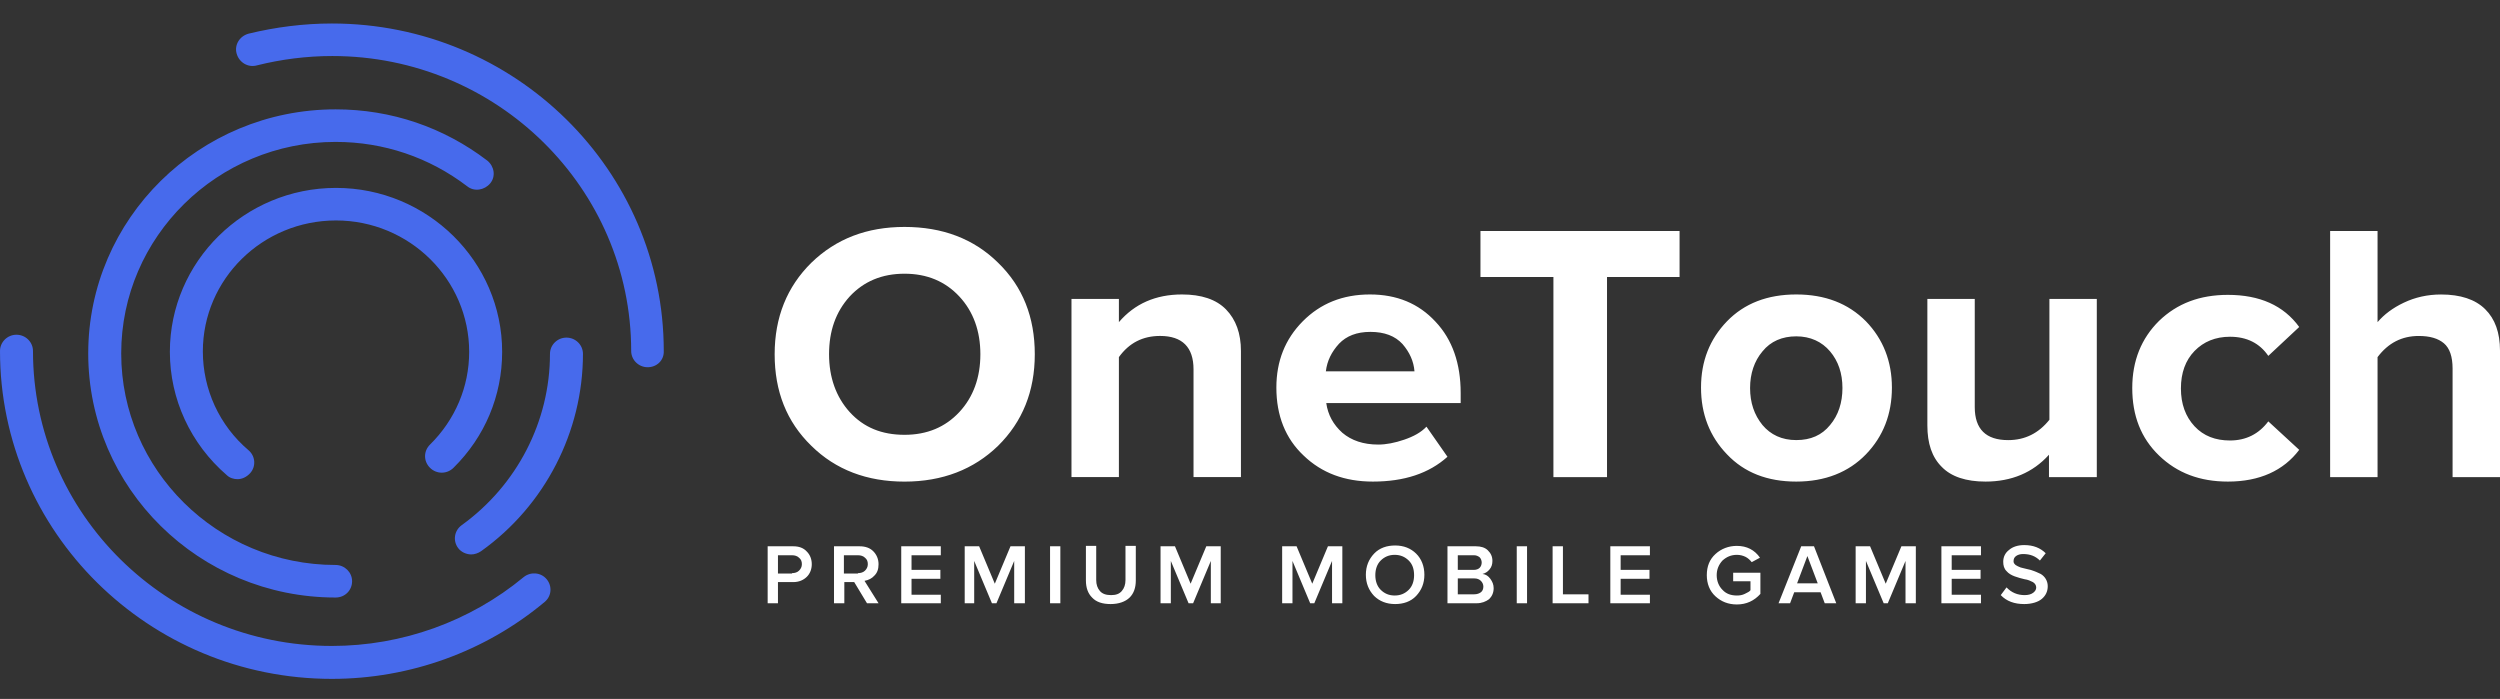
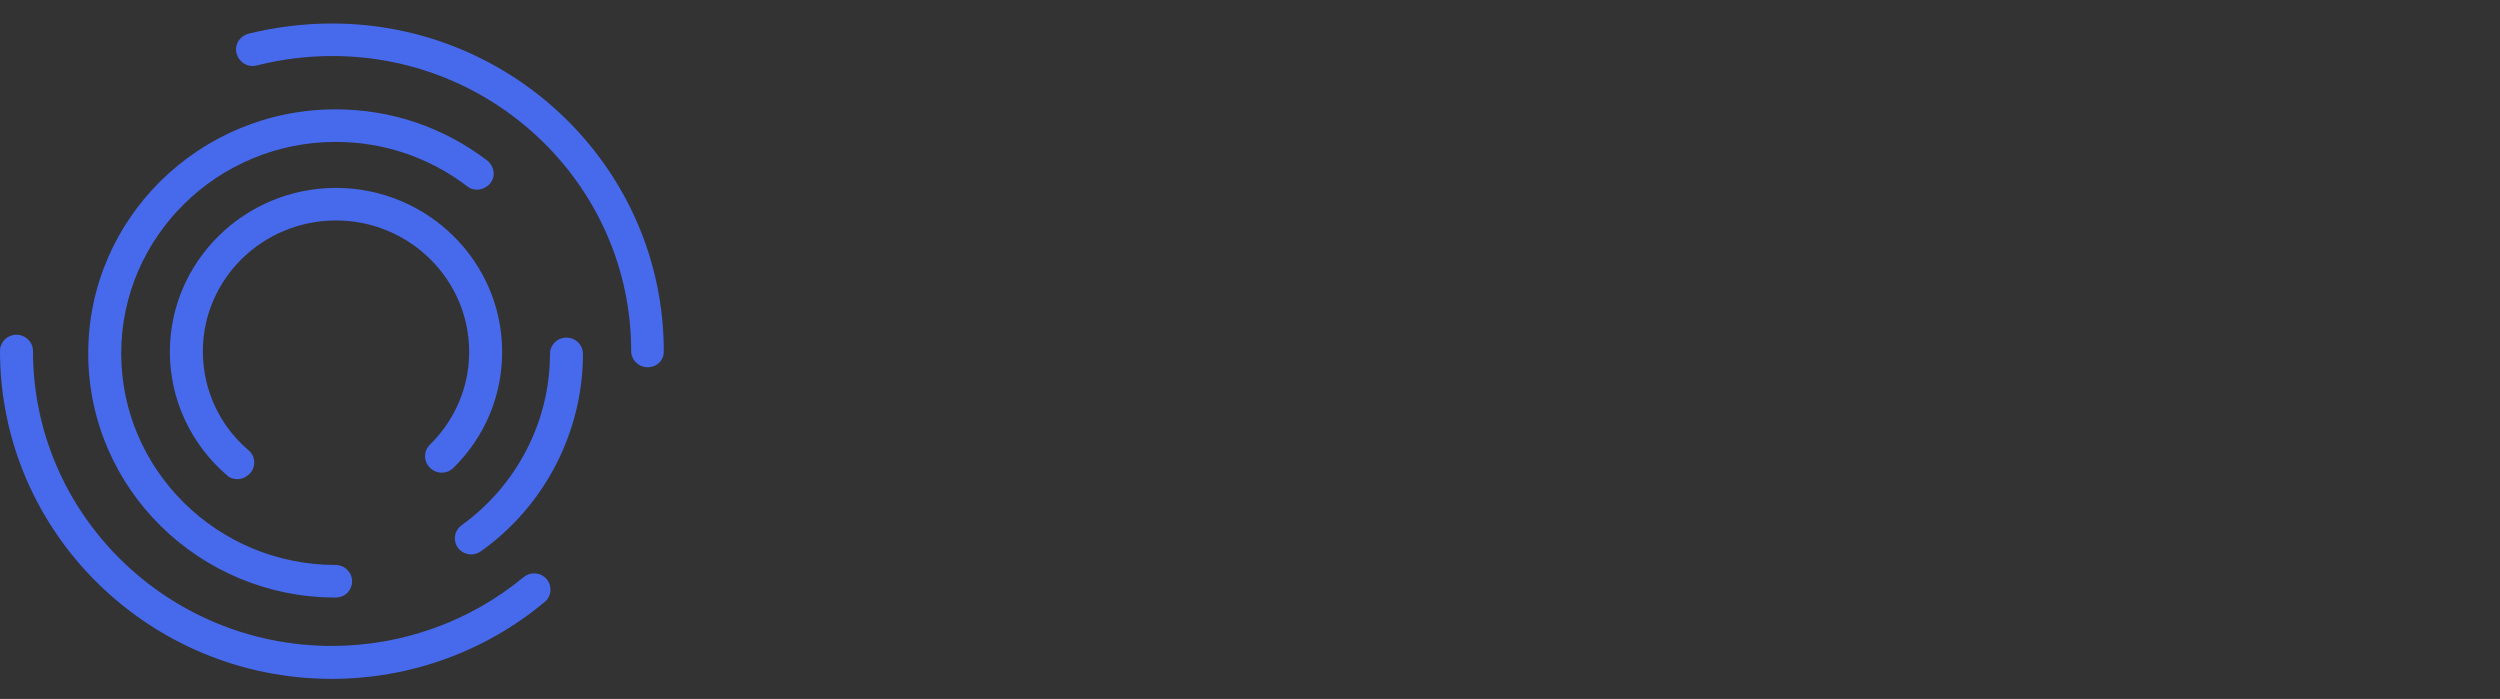
<svg xmlns="http://www.w3.org/2000/svg" width="93" height="26" viewBox="0 0 93 26" fill="none">
  <rect x="0" y="0" width="93" height="26" fill="#333333" stroke="none" />
  <path fill-rule="evenodd" clip-rule="evenodd" d="M23.48 13.056C23.48 13.389 23.756 13.661 24.094 13.661C24.431 13.661 24.707 13.404 24.692 13.056C24.692 6.337 19.155 0.874 12.346 0.874C11.288 0.874 10.245 1.01 9.248 1.252C8.911 1.343 8.711 1.676 8.803 1.994C8.895 2.327 9.233 2.523 9.555 2.433C10.46 2.205 11.411 2.084 12.361 2.084C18.496 2.084 23.48 7.003 23.48 13.056ZM3.282 13.148C3.282 18.157 7.408 22.228 12.484 22.228C12.837 22.228 13.098 21.955 13.098 21.622C13.098 21.29 12.822 21.017 12.484 21.017C8.083 21.017 4.509 17.476 4.509 13.148C4.509 8.805 8.098 5.279 12.484 5.279C14.278 5.279 15.966 5.854 17.377 6.928C17.637 7.14 18.021 7.079 18.235 6.822C18.45 6.565 18.389 6.187 18.128 5.975C16.502 4.734 14.555 4.068 12.484 4.068C7.408 4.068 3.282 8.139 3.282 13.148ZM8.834 17.825C8.696 17.825 8.543 17.78 8.435 17.674C7.086 16.509 6.319 14.844 6.319 13.089C6.319 9.729 9.095 6.99 12.499 6.99C15.904 6.99 18.68 9.729 18.68 13.089C18.68 14.723 18.036 16.252 16.87 17.402C16.625 17.644 16.241 17.644 15.996 17.402C15.751 17.16 15.751 16.781 15.996 16.539C16.932 15.616 17.453 14.39 17.453 13.089C17.453 10.395 15.229 8.201 12.499 8.201C9.769 8.201 7.546 10.38 7.546 13.073C7.546 14.481 8.159 15.828 9.248 16.751C9.509 16.978 9.524 17.356 9.309 17.598C9.171 17.75 9.003 17.825 8.834 17.825ZM17.53 20.625C17.346 20.625 17.146 20.534 17.039 20.382C16.839 20.11 16.901 19.732 17.177 19.535C19.232 18.052 20.459 15.676 20.459 13.164C20.459 12.831 20.735 12.559 21.072 12.559C21.41 12.559 21.686 12.831 21.686 13.164C21.686 16.054 20.275 18.809 17.898 20.503C17.79 20.579 17.652 20.625 17.53 20.625ZM12.346 25.254C5.536 25.254 0 19.791 0 13.057C0 12.724 0.276 12.452 0.613 12.452C0.951 12.452 1.227 12.724 1.227 13.057C1.227 19.11 6.211 24.029 12.346 24.029C14.953 24.029 17.484 23.12 19.477 21.471C19.738 21.259 20.122 21.289 20.336 21.547C20.551 21.804 20.52 22.182 20.259 22.394C18.051 24.24 15.245 25.254 12.346 25.254Z" fill="#476AEC" />
-   <path fill-rule="evenodd" clip-rule="evenodd" d="M30.182 16.584C31.087 17.477 32.252 17.916 33.648 17.916C35.059 17.916 36.224 17.462 37.129 16.584C38.034 15.691 38.494 14.556 38.494 13.179C38.494 11.802 38.05 10.667 37.129 9.774C36.224 8.881 35.059 8.442 33.648 8.442C32.252 8.442 31.102 8.881 30.182 9.774C29.277 10.667 28.817 11.802 28.817 13.179C28.817 14.556 29.262 15.691 30.182 16.584ZM33.648 16.175C32.804 16.175 32.13 15.903 31.608 15.328C31.102 14.768 30.841 14.041 30.841 13.179C30.841 12.316 31.087 11.605 31.608 11.03C32.13 10.47 32.804 10.182 33.648 10.182C34.491 10.182 35.166 10.47 35.688 11.03C36.209 11.59 36.47 12.316 36.47 13.179C36.47 14.041 36.209 14.768 35.688 15.328C35.166 15.888 34.491 16.175 33.648 16.175ZM44.399 17.748H46.163V13.057C46.163 12.406 45.978 11.892 45.61 11.513C45.242 11.135 44.69 10.954 43.969 10.954C42.988 10.954 42.206 11.302 41.623 11.983V11.12H39.859V17.748H41.623V13.284C42.006 12.754 42.512 12.497 43.157 12.497C43.985 12.497 44.399 12.921 44.399 13.738V17.748ZM51.07 17.915C50.027 17.915 49.169 17.597 48.494 16.946C47.819 16.311 47.481 15.463 47.481 14.419C47.481 13.435 47.804 12.618 48.463 11.952C49.123 11.287 49.951 10.954 50.963 10.954C51.96 10.954 52.773 11.287 53.401 11.967C54.03 12.633 54.337 13.526 54.337 14.616V14.994H49.337C49.399 15.433 49.598 15.796 49.935 16.099C50.273 16.386 50.718 16.538 51.27 16.538C51.561 16.538 51.883 16.477 52.236 16.356C52.589 16.235 52.865 16.084 53.064 15.872L53.846 16.992C53.156 17.612 52.236 17.915 51.07 17.915ZM52.619 13.814C52.589 13.435 52.435 13.102 52.175 12.8C51.898 12.497 51.5 12.346 50.978 12.346C50.472 12.346 50.089 12.497 49.813 12.785C49.537 13.087 49.368 13.42 49.322 13.814H52.619ZM57.787 17.75H59.781V10.304H62.48V8.594H55.073V10.304H57.787V17.75ZM69.413 16.901C68.769 17.567 67.894 17.915 66.821 17.915C65.748 17.915 64.889 17.582 64.244 16.901C63.601 16.235 63.278 15.403 63.278 14.419C63.278 13.435 63.601 12.618 64.244 11.952C64.889 11.287 65.748 10.954 66.821 10.954C67.894 10.954 68.753 11.287 69.413 11.952C70.057 12.618 70.379 13.45 70.379 14.419C70.379 15.403 70.057 16.235 69.413 16.901ZM65.564 15.811C65.87 16.174 66.285 16.371 66.821 16.371C67.358 16.371 67.772 16.19 68.079 15.811C68.385 15.448 68.539 14.979 68.539 14.434C68.539 13.889 68.385 13.435 68.079 13.072C67.772 12.709 67.343 12.512 66.821 12.512C66.299 12.512 65.87 12.694 65.564 13.072C65.257 13.435 65.103 13.905 65.103 14.434C65.103 14.979 65.257 15.433 65.564 15.811ZM76.222 17.749H77.986H78.001V11.12H76.238V15.615C75.839 16.114 75.333 16.372 74.704 16.372C73.876 16.372 73.461 15.963 73.461 15.146V11.12H71.698V15.827C71.698 16.493 71.867 17.007 72.235 17.37C72.588 17.734 73.14 17.915 73.86 17.915C74.827 17.915 75.624 17.582 76.222 16.916V17.749ZM82.878 17.915C81.836 17.915 80.992 17.597 80.317 16.946C79.642 16.295 79.32 15.463 79.32 14.434C79.32 13.42 79.658 12.588 80.317 11.937C80.992 11.286 81.836 10.969 82.878 10.969C84.059 10.969 84.949 11.362 85.531 12.164L84.381 13.239C84.059 12.769 83.584 12.527 82.955 12.527C82.418 12.527 81.974 12.709 81.636 13.057C81.299 13.405 81.13 13.874 81.13 14.449C81.13 15.024 81.299 15.493 81.636 15.857C81.974 16.22 82.418 16.386 82.955 16.386C83.553 16.386 84.029 16.144 84.381 15.675L85.531 16.734C84.949 17.506 84.059 17.915 82.878 17.915ZM91.236 17.75H93V13.043C93 12.377 92.816 11.863 92.447 11.5C92.079 11.136 91.527 10.955 90.807 10.955C90.301 10.955 89.841 11.061 89.426 11.258C89.012 11.454 88.69 11.696 88.445 11.984V8.594H86.681V17.75H88.445V13.285C88.844 12.756 89.35 12.498 89.979 12.498C90.392 12.498 90.699 12.589 90.914 12.771C91.129 12.953 91.236 13.27 91.236 13.709V17.75ZM28.94 22.441H28.557V20.322H29.508C29.722 20.322 29.891 20.382 30.014 20.519C30.136 20.64 30.198 20.806 30.198 20.988C30.198 21.169 30.136 21.336 30.014 21.457C29.891 21.578 29.722 21.654 29.508 21.654H28.94V22.441ZM29.462 21.321C29.569 21.321 29.661 21.29 29.722 21.23C29.784 21.169 29.83 21.094 29.83 20.988C29.83 20.882 29.799 20.806 29.722 20.746C29.661 20.685 29.569 20.655 29.462 20.655H28.94V21.336H29.462V21.321ZM32.252 22.441H32.682L32.16 21.608C32.314 21.578 32.436 21.517 32.528 21.412C32.636 21.306 32.682 21.169 32.682 20.988C32.682 20.791 32.605 20.625 32.482 20.503C32.36 20.382 32.191 20.322 31.976 20.322H31.025V22.441H31.409V21.654H31.777L32.252 22.441ZM32.176 21.23C32.114 21.29 32.022 21.321 31.915 21.321V21.336H31.393V20.655H31.915C32.022 20.655 32.114 20.685 32.176 20.746C32.252 20.806 32.283 20.882 32.283 20.988C32.283 21.094 32.237 21.169 32.176 21.23ZM34.998 22.441H33.526V20.322H34.998V20.655H33.909V21.2H34.982V21.532H33.909V22.123H34.998V22.441ZM37.728 22.441H38.111H38.126V20.322H37.59L37.007 21.714L36.424 20.322H35.887V22.441H36.24V20.867L36.9 22.441H37.068L37.728 20.867V22.441ZM39.445 22.441H39.062V20.322H39.445V22.441ZM40.626 22.229C40.779 22.395 41.01 22.471 41.316 22.471C41.623 22.471 41.868 22.38 42.022 22.229C42.175 22.078 42.252 21.866 42.252 21.593V20.307H41.868V21.578C41.868 21.745 41.822 21.881 41.73 21.987C41.638 22.093 41.516 22.138 41.332 22.138C41.148 22.138 41.01 22.093 40.918 21.987C40.825 21.881 40.779 21.745 40.779 21.578V20.307H40.396V21.593C40.396 21.866 40.473 22.078 40.626 22.229ZM45.411 22.441H45.043V20.867L44.384 22.441H44.215L43.555 20.867V22.441H43.172V20.322H43.709L44.291 21.714L44.874 20.322H45.411V22.441ZM49.552 22.441H49.935V20.322H49.399L48.816 21.714L48.233 20.322H47.696V22.441H48.08V20.867L48.739 22.441H48.892L49.552 20.867V22.441ZM52.681 22.168C52.481 22.38 52.205 22.471 51.899 22.471C51.577 22.471 51.316 22.365 51.116 22.168C50.917 21.956 50.81 21.699 50.81 21.381C50.81 21.064 50.917 20.806 51.116 20.595C51.316 20.383 51.592 20.292 51.899 20.292C52.221 20.292 52.481 20.398 52.681 20.595C52.88 20.791 52.987 21.064 52.987 21.381C52.987 21.699 52.88 21.956 52.681 22.168ZM51.883 22.153C52.098 22.153 52.267 22.078 52.405 21.941C52.543 21.805 52.604 21.608 52.604 21.397C52.604 21.17 52.543 20.988 52.405 20.852C52.267 20.716 52.098 20.64 51.883 20.64C51.669 20.64 51.5 20.716 51.362 20.852C51.224 20.988 51.162 21.185 51.162 21.397C51.162 21.608 51.224 21.805 51.362 21.941C51.5 22.078 51.669 22.153 51.883 22.153ZM53.846 22.441H54.935C55.119 22.441 55.273 22.38 55.395 22.289C55.503 22.183 55.564 22.047 55.564 21.881C55.564 21.744 55.518 21.639 55.441 21.532C55.364 21.427 55.273 21.366 55.15 21.351C55.257 21.321 55.334 21.275 55.41 21.184C55.487 21.094 55.518 20.988 55.518 20.867C55.518 20.7 55.456 20.579 55.349 20.473C55.242 20.367 55.089 20.322 54.904 20.322H53.846V22.441ZM55.042 21.124C54.996 21.169 54.92 21.2 54.828 21.2H54.23V20.655H54.828C54.92 20.655 54.981 20.685 55.042 20.73C55.089 20.776 55.119 20.852 55.119 20.927C55.119 21.003 55.089 21.079 55.042 21.124ZM55.089 22.032C55.027 22.077 54.95 22.108 54.843 22.108H54.23V21.517H54.843C54.95 21.517 55.027 21.548 55.089 21.608C55.15 21.669 55.181 21.744 55.181 21.82C55.181 21.911 55.15 21.986 55.089 22.032ZM56.806 22.441H56.423V20.322H56.806V22.441ZM57.757 22.441H59.076H59.092V22.108H58.141V20.322H57.757V22.441ZM61.377 22.441H59.904V20.322H61.377V20.655H60.288V21.2H61.361V21.532H60.288V22.123H61.377V22.441ZM63.815 22.183C64.029 22.38 64.29 22.486 64.612 22.486C64.965 22.486 65.256 22.35 65.487 22.093V21.306H64.474V21.623H65.118V21.956C65.079 22.008 65.018 22.037 64.944 22.073L64.923 22.083L64.904 22.093C64.812 22.138 64.72 22.153 64.612 22.153C64.397 22.153 64.214 22.093 64.076 21.941C63.937 21.805 63.861 21.608 63.861 21.396C63.861 21.185 63.937 21.003 64.076 20.852C64.229 20.715 64.397 20.64 64.612 20.64C64.735 20.64 64.842 20.67 64.934 20.715C65.026 20.761 65.103 20.837 65.164 20.912L65.471 20.746C65.272 20.458 64.981 20.307 64.612 20.307C64.306 20.307 64.029 20.413 63.815 20.61C63.6 20.806 63.493 21.064 63.493 21.396C63.493 21.714 63.6 21.987 63.815 22.183ZM68.309 22.441H67.88L67.726 22.032H66.745L66.591 22.441H66.162L67.005 20.322H67.481L68.309 22.441ZM67.619 21.699L67.235 20.685L66.852 21.699H67.619ZM70.885 22.441H71.269V20.322H70.732L70.149 21.714L69.567 20.322H69.03V22.441H69.413V20.867L70.073 22.441H70.226L70.885 20.867V22.441ZM73.692 22.441H72.22V20.322H73.692V20.655H72.603V21.2H73.677V21.532H72.603V22.123H73.692V22.441ZM74.428 22.138C74.643 22.365 74.934 22.471 75.302 22.471C75.578 22.471 75.823 22.396 75.962 22.274C76.1 22.153 76.176 22.002 76.176 21.805C76.176 21.699 76.145 21.609 76.1 21.533C76.053 21.457 75.992 21.397 75.915 21.351C75.885 21.339 75.854 21.325 75.822 21.309C75.775 21.287 75.725 21.264 75.67 21.245C75.593 21.215 75.502 21.185 75.41 21.17C75.358 21.161 75.311 21.148 75.266 21.135C75.231 21.125 75.198 21.116 75.164 21.109C75.087 21.079 75.026 21.049 74.98 21.018C74.934 20.973 74.904 20.943 74.904 20.882C74.904 20.791 74.934 20.731 74.995 20.686C75.056 20.64 75.149 20.61 75.256 20.61C75.517 20.61 75.716 20.686 75.885 20.852L76.1 20.58C75.9 20.383 75.64 20.277 75.302 20.277C75.072 20.277 74.873 20.337 74.735 20.459C74.597 20.564 74.52 20.716 74.52 20.897C74.52 21.034 74.551 21.155 74.643 21.245C74.719 21.336 74.827 21.397 74.95 21.442C75.07 21.487 75.192 21.517 75.312 21.547L75.317 21.548C75.44 21.563 75.532 21.609 75.624 21.654C75.701 21.699 75.747 21.775 75.747 21.851C75.747 21.926 75.716 21.987 75.64 22.047C75.563 22.108 75.455 22.138 75.317 22.138C75.056 22.138 74.827 22.047 74.643 21.851L74.428 22.138Z" fill="white" />
</svg>